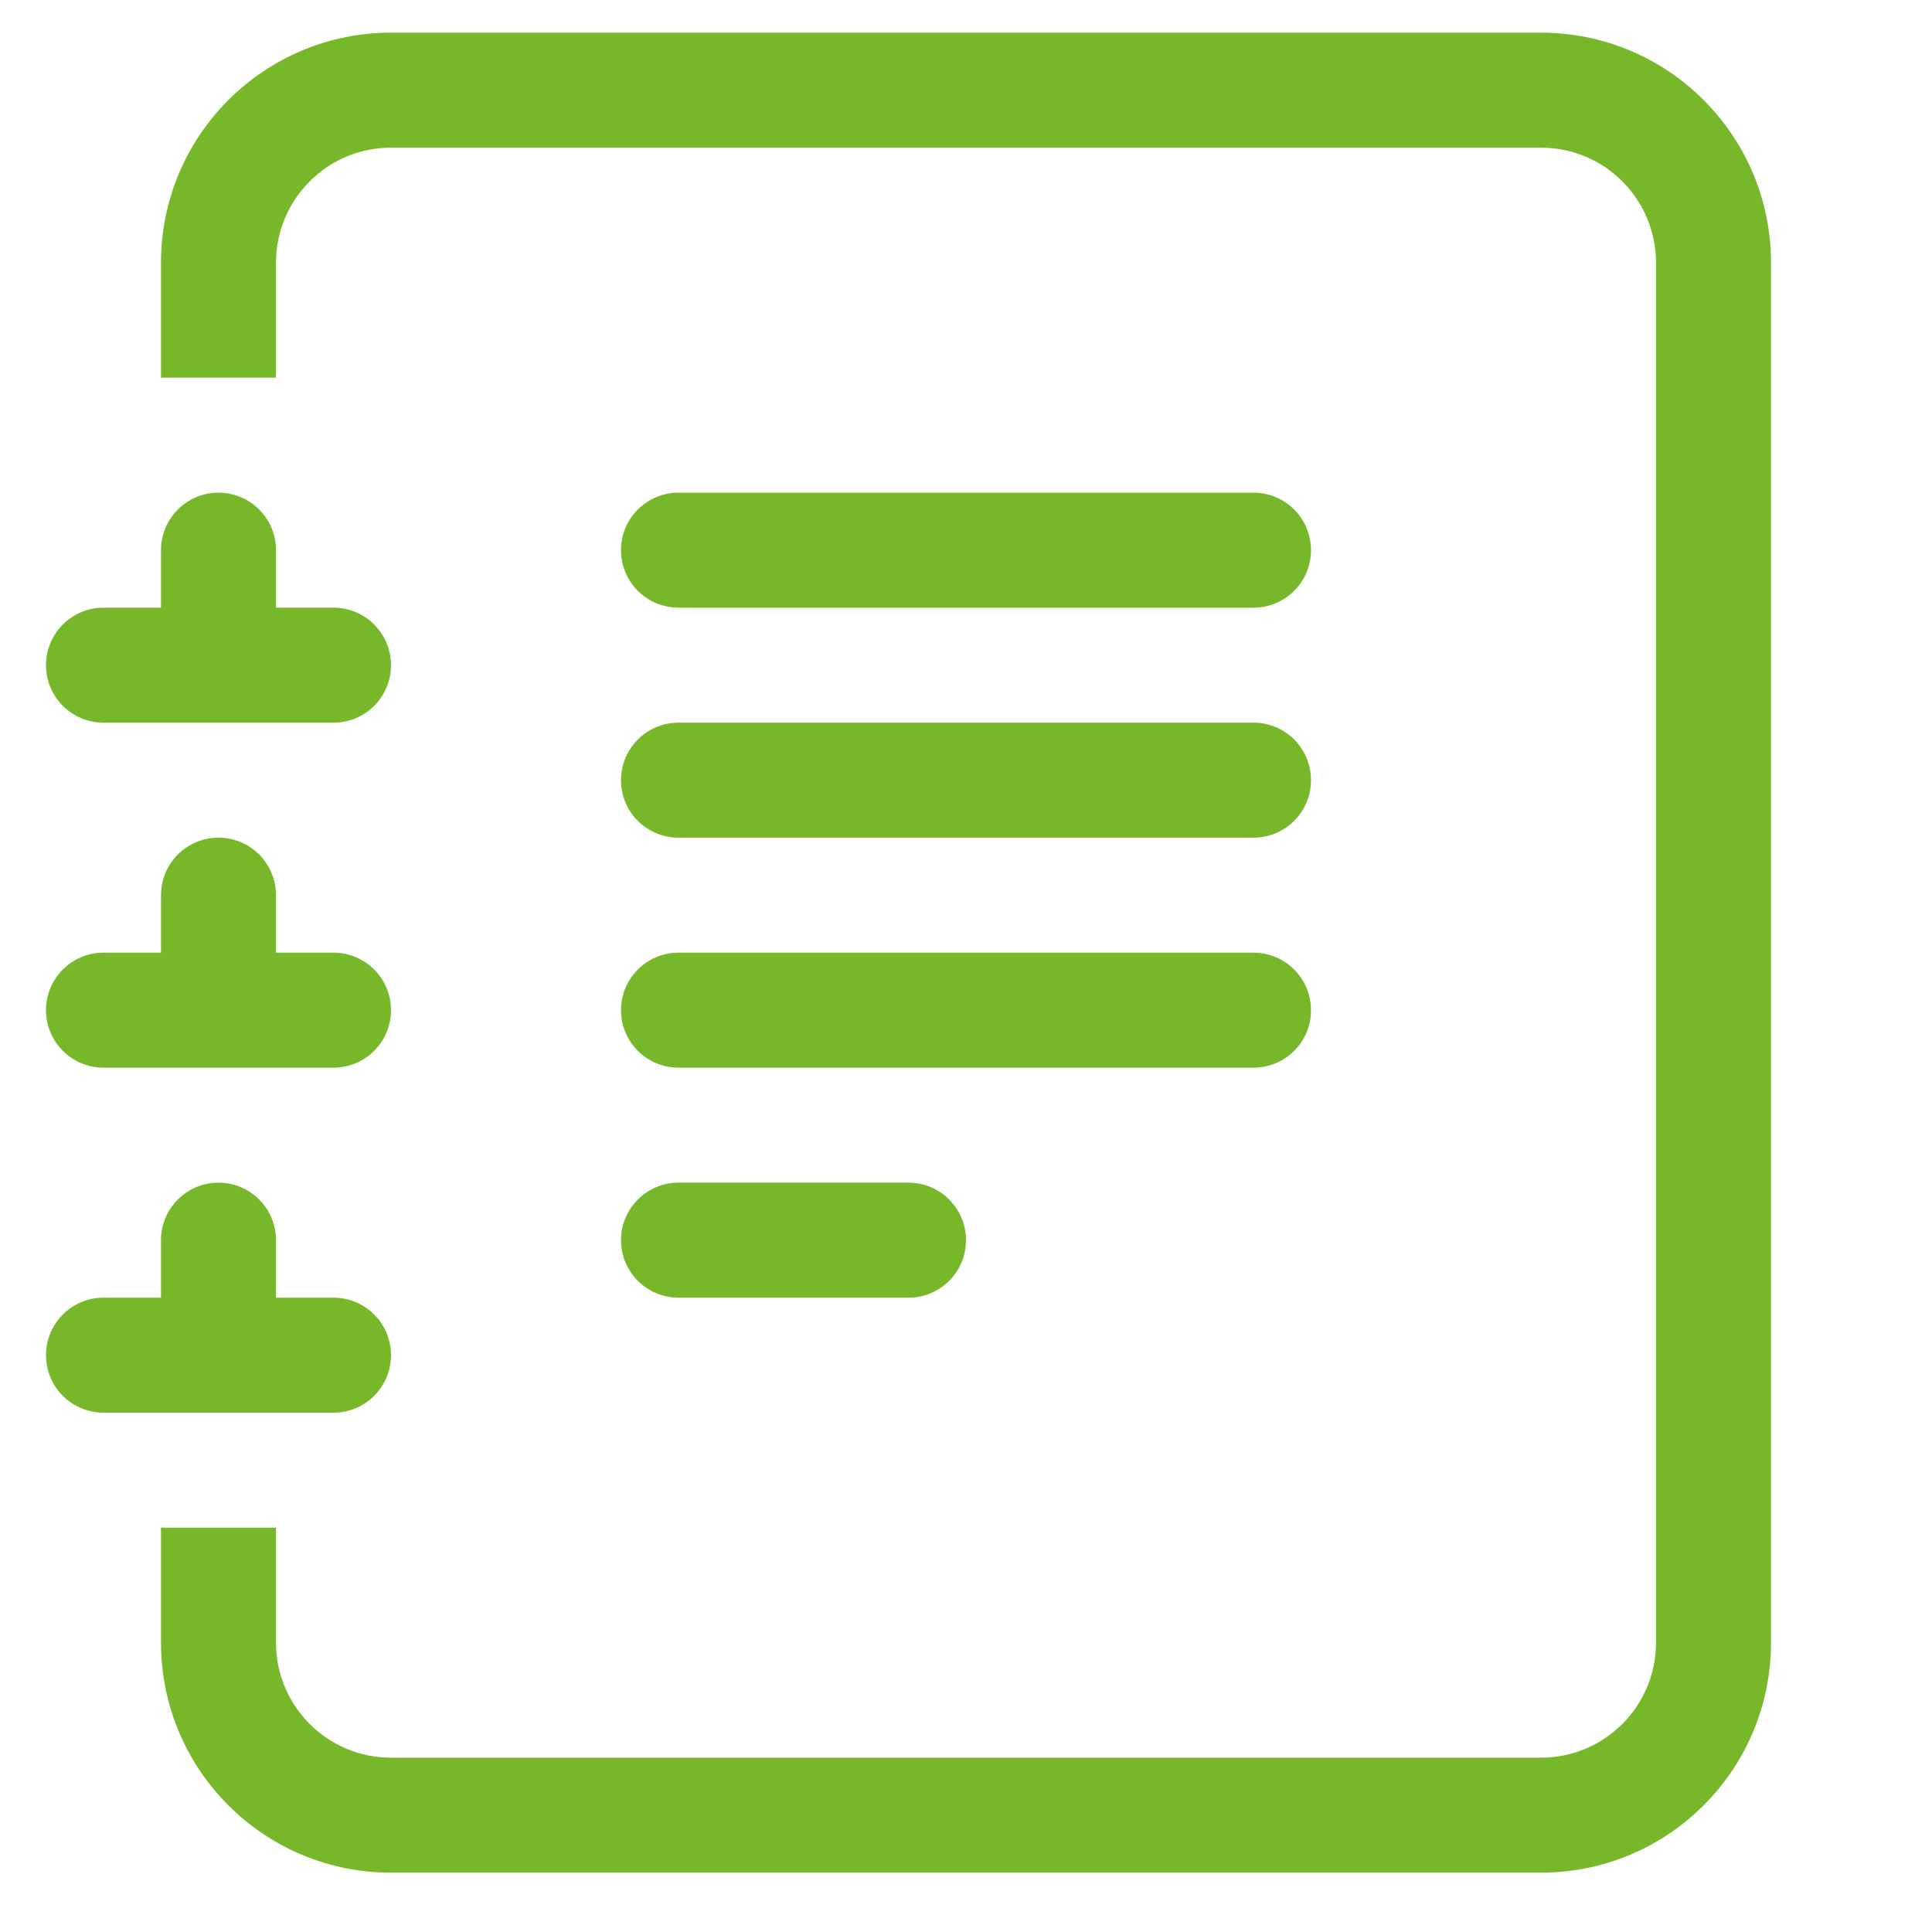
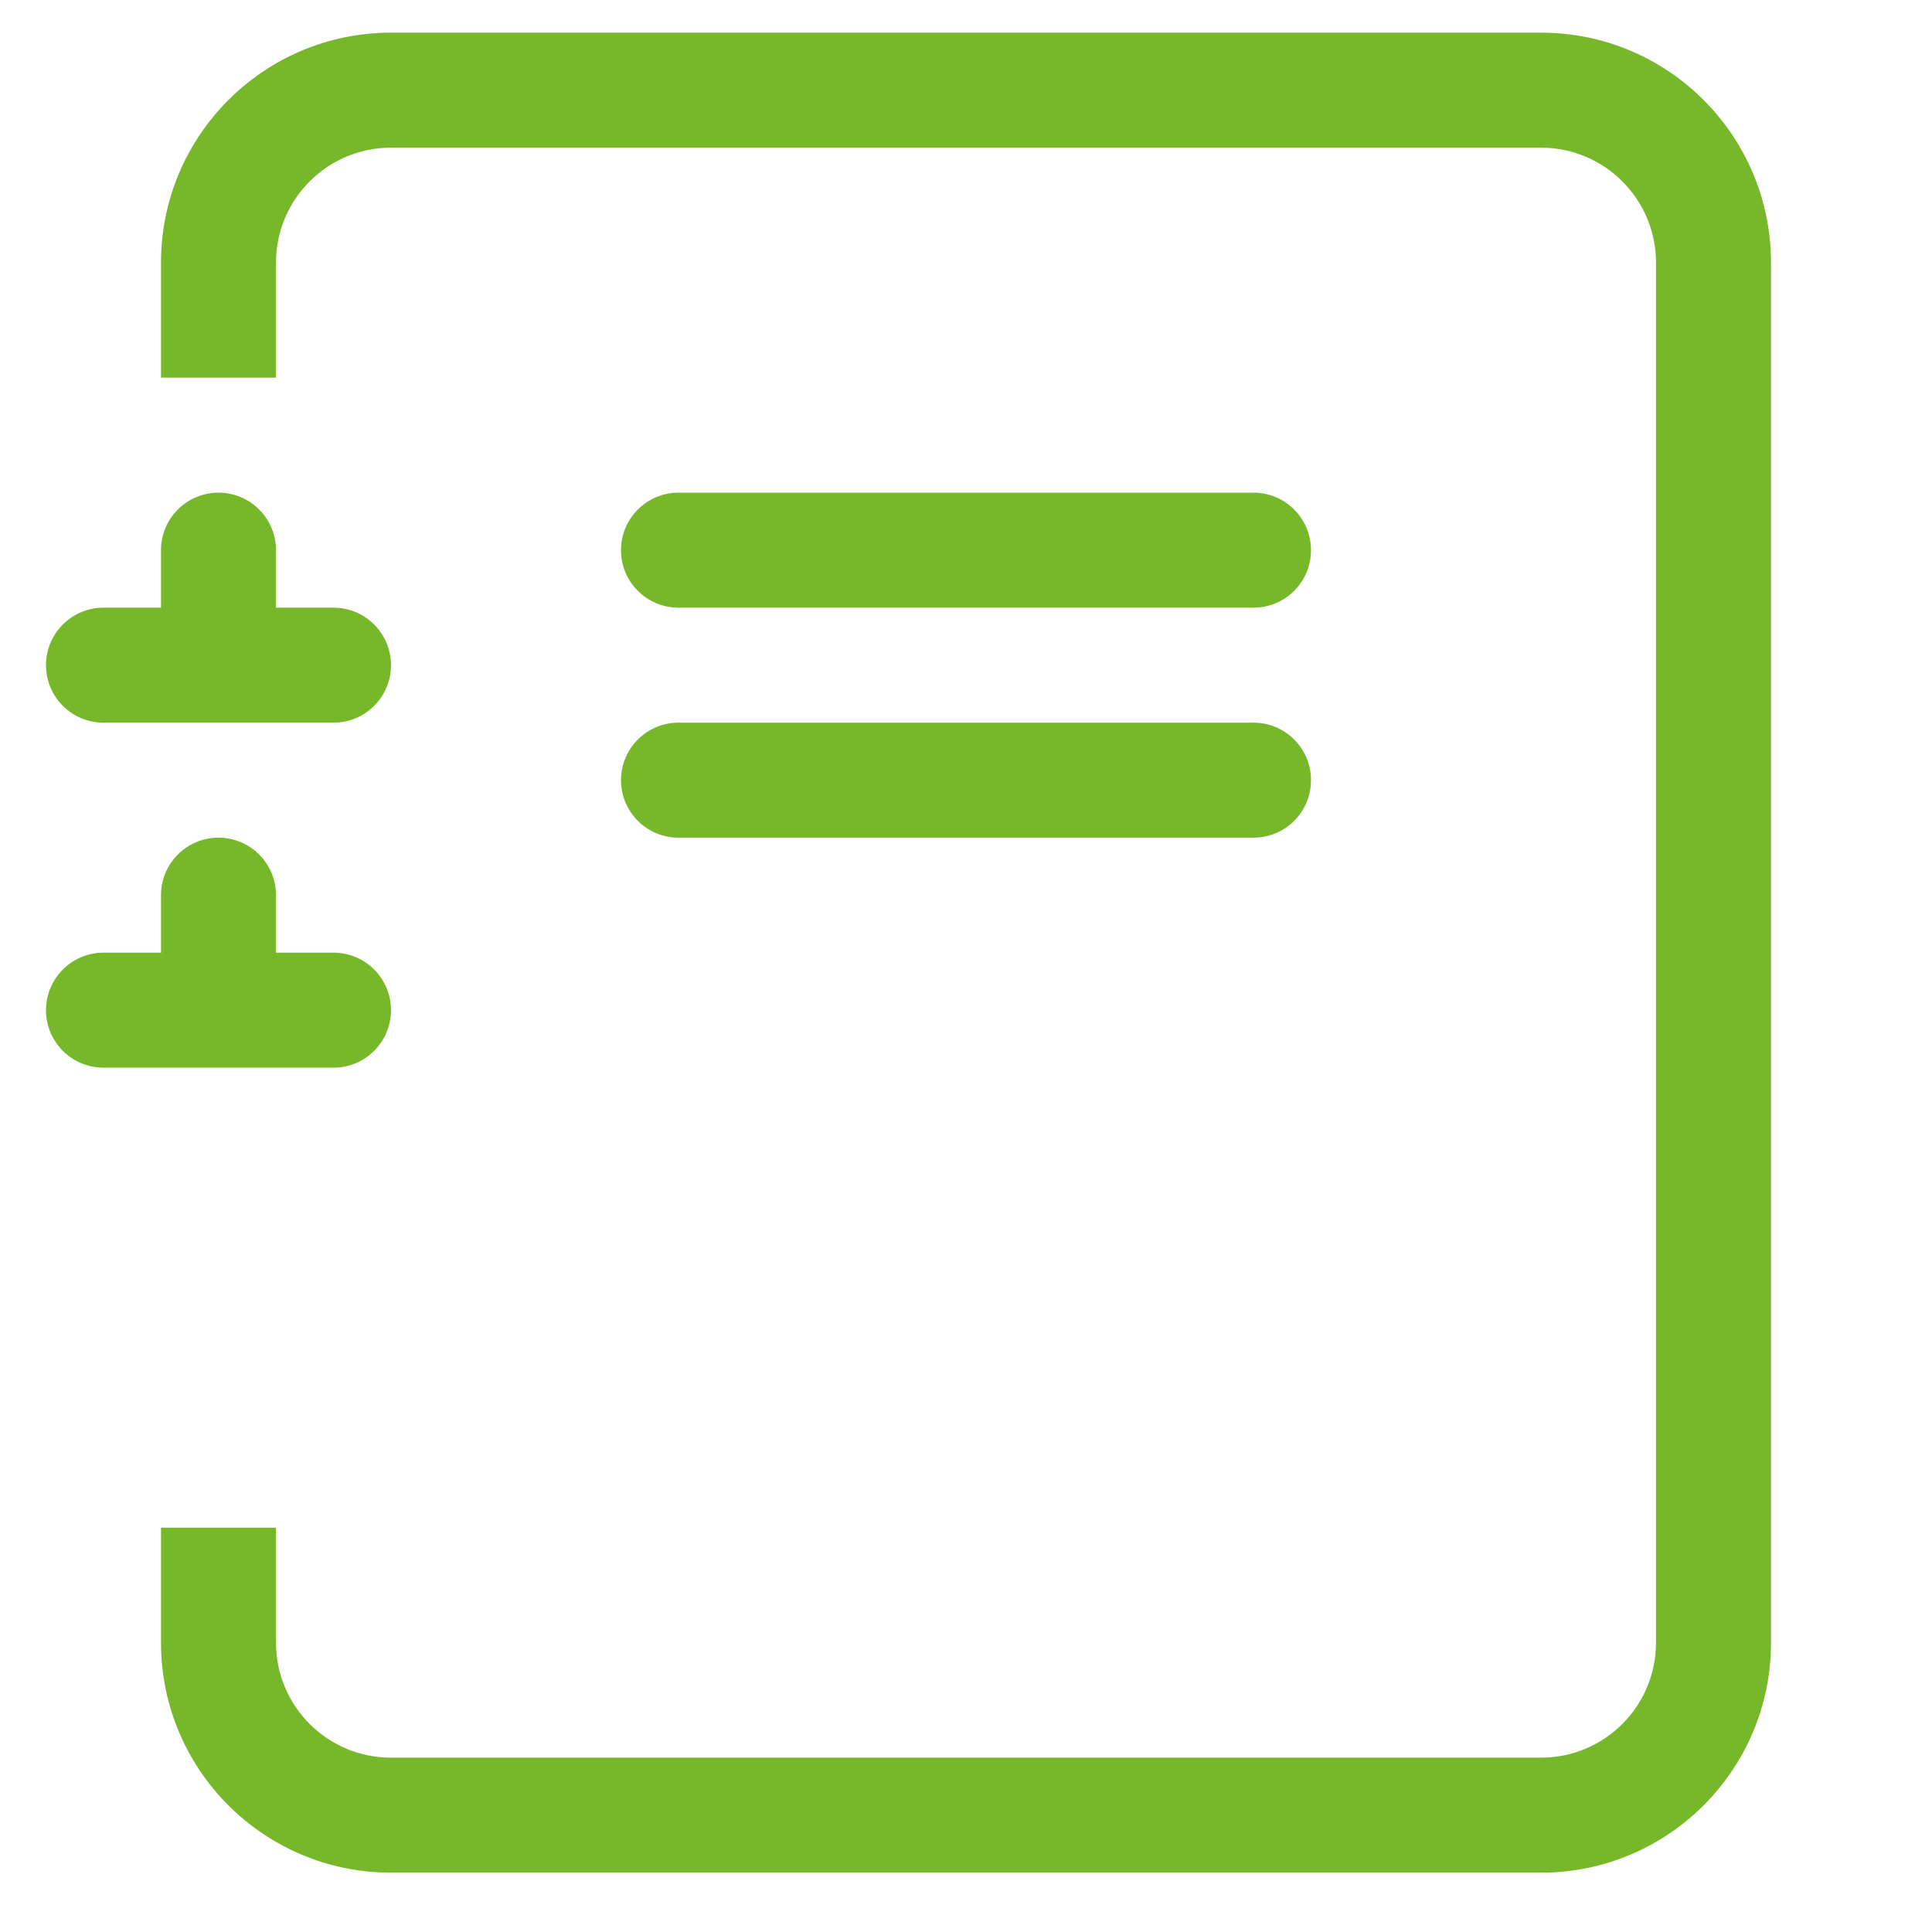
<svg xmlns="http://www.w3.org/2000/svg" width="21" height="21" viewBox="0 0 21 21" fill="none">
  <path d="M4.25 0.355H16.75C18.131 0.355 19.25 1.475 19.25 2.855V17.855C19.25 19.236 18.131 20.355 16.75 20.355H4.25C2.869 20.355 1.75 19.236 1.75 17.855V16.605H3V17.855C3 18.546 3.56 19.105 4.25 19.105H16.75C17.44 19.105 18 18.546 18 17.855V2.855C18 2.165 17.44 1.605 16.75 1.605H4.25C3.56 1.605 3 2.165 3 2.855V4.105H1.75V2.855C1.75 1.475 2.869 0.355 4.25 0.355Z" fill="#76B82A" />
  <path d="M1.75 6.605V5.98C1.75 5.635 2.03 5.355 2.375 5.355C2.72 5.355 3 5.635 3 5.98V6.605H3.625C3.97 6.605 4.25 6.885 4.25 7.23C4.25 7.576 3.97 7.855 3.625 7.855H1.125C0.78 7.855 0.5 7.576 0.5 7.23C0.5 6.885 0.78 6.605 1.125 6.605H1.75Z" fill="#76B82A" />
  <path d="M1.75 10.355V9.73C1.75 9.385 2.03 9.105 2.375 9.105C2.72 9.105 3 9.385 3 9.73V10.355H3.625C3.97 10.355 4.25 10.635 4.25 10.98C4.25 11.326 3.97 11.605 3.625 11.605H1.125C0.78 11.605 0.5 11.326 0.5 10.98C0.5 10.635 0.78 10.355 1.125 10.355H1.75Z" fill="#76B82A" />
-   <path d="M1.75 14.105V13.48C1.75 13.135 2.03 12.855 2.375 12.855C2.72 12.855 3 13.135 3 13.48V14.105H3.625C3.97 14.105 4.25 14.385 4.25 14.73C4.25 15.076 3.97 15.355 3.625 15.355H1.125C0.78 15.355 0.5 15.076 0.5 14.73C0.5 14.385 0.78 14.105 1.125 14.105H1.75Z" fill="#76B82A" />
-   <path fill-rule="evenodd" clip-rule="evenodd" d="M6.75 13.48C6.75 13.135 7.03 12.855 7.375 12.855H9.875C10.22 12.855 10.5 13.135 10.5 13.48C10.5 13.826 10.22 14.105 9.875 14.105H7.375C7.03 14.105 6.75 13.826 6.75 13.48Z" fill="#76B82A" />
-   <path fill-rule="evenodd" clip-rule="evenodd" d="M6.75 10.98C6.75 10.635 7.03 10.355 7.375 10.355H13.625C13.97 10.355 14.25 10.635 14.25 10.98C14.25 11.326 13.97 11.605 13.625 11.605H7.375C7.03 11.605 6.75 11.326 6.75 10.98Z" fill="#76B82A" />
-   <path fill-rule="evenodd" clip-rule="evenodd" d="M6.75 8.48C6.75 8.135 7.03 7.855 7.375 7.855H13.625C13.97 7.855 14.25 8.135 14.25 8.48C14.25 8.826 13.97 9.105 13.625 9.105H7.375C7.03 9.105 6.75 8.826 6.75 8.48Z" fill="#76B82A" />
+   <path fill-rule="evenodd" clip-rule="evenodd" d="M6.75 8.48C6.75 8.135 7.03 7.855 7.375 7.855H13.625C13.97 7.855 14.25 8.135 14.25 8.48C14.25 8.826 13.97 9.105 13.625 9.105H7.375C7.03 9.105 6.75 8.826 6.75 8.48" fill="#76B82A" />
  <path fill-rule="evenodd" clip-rule="evenodd" d="M6.75 5.98C6.75 5.635 7.03 5.355 7.375 5.355H13.625C13.97 5.355 14.25 5.635 14.25 5.98C14.25 6.326 13.97 6.605 13.625 6.605H7.375C7.03 6.605 6.75 6.326 6.75 5.98Z" fill="#76B82A" />
</svg>